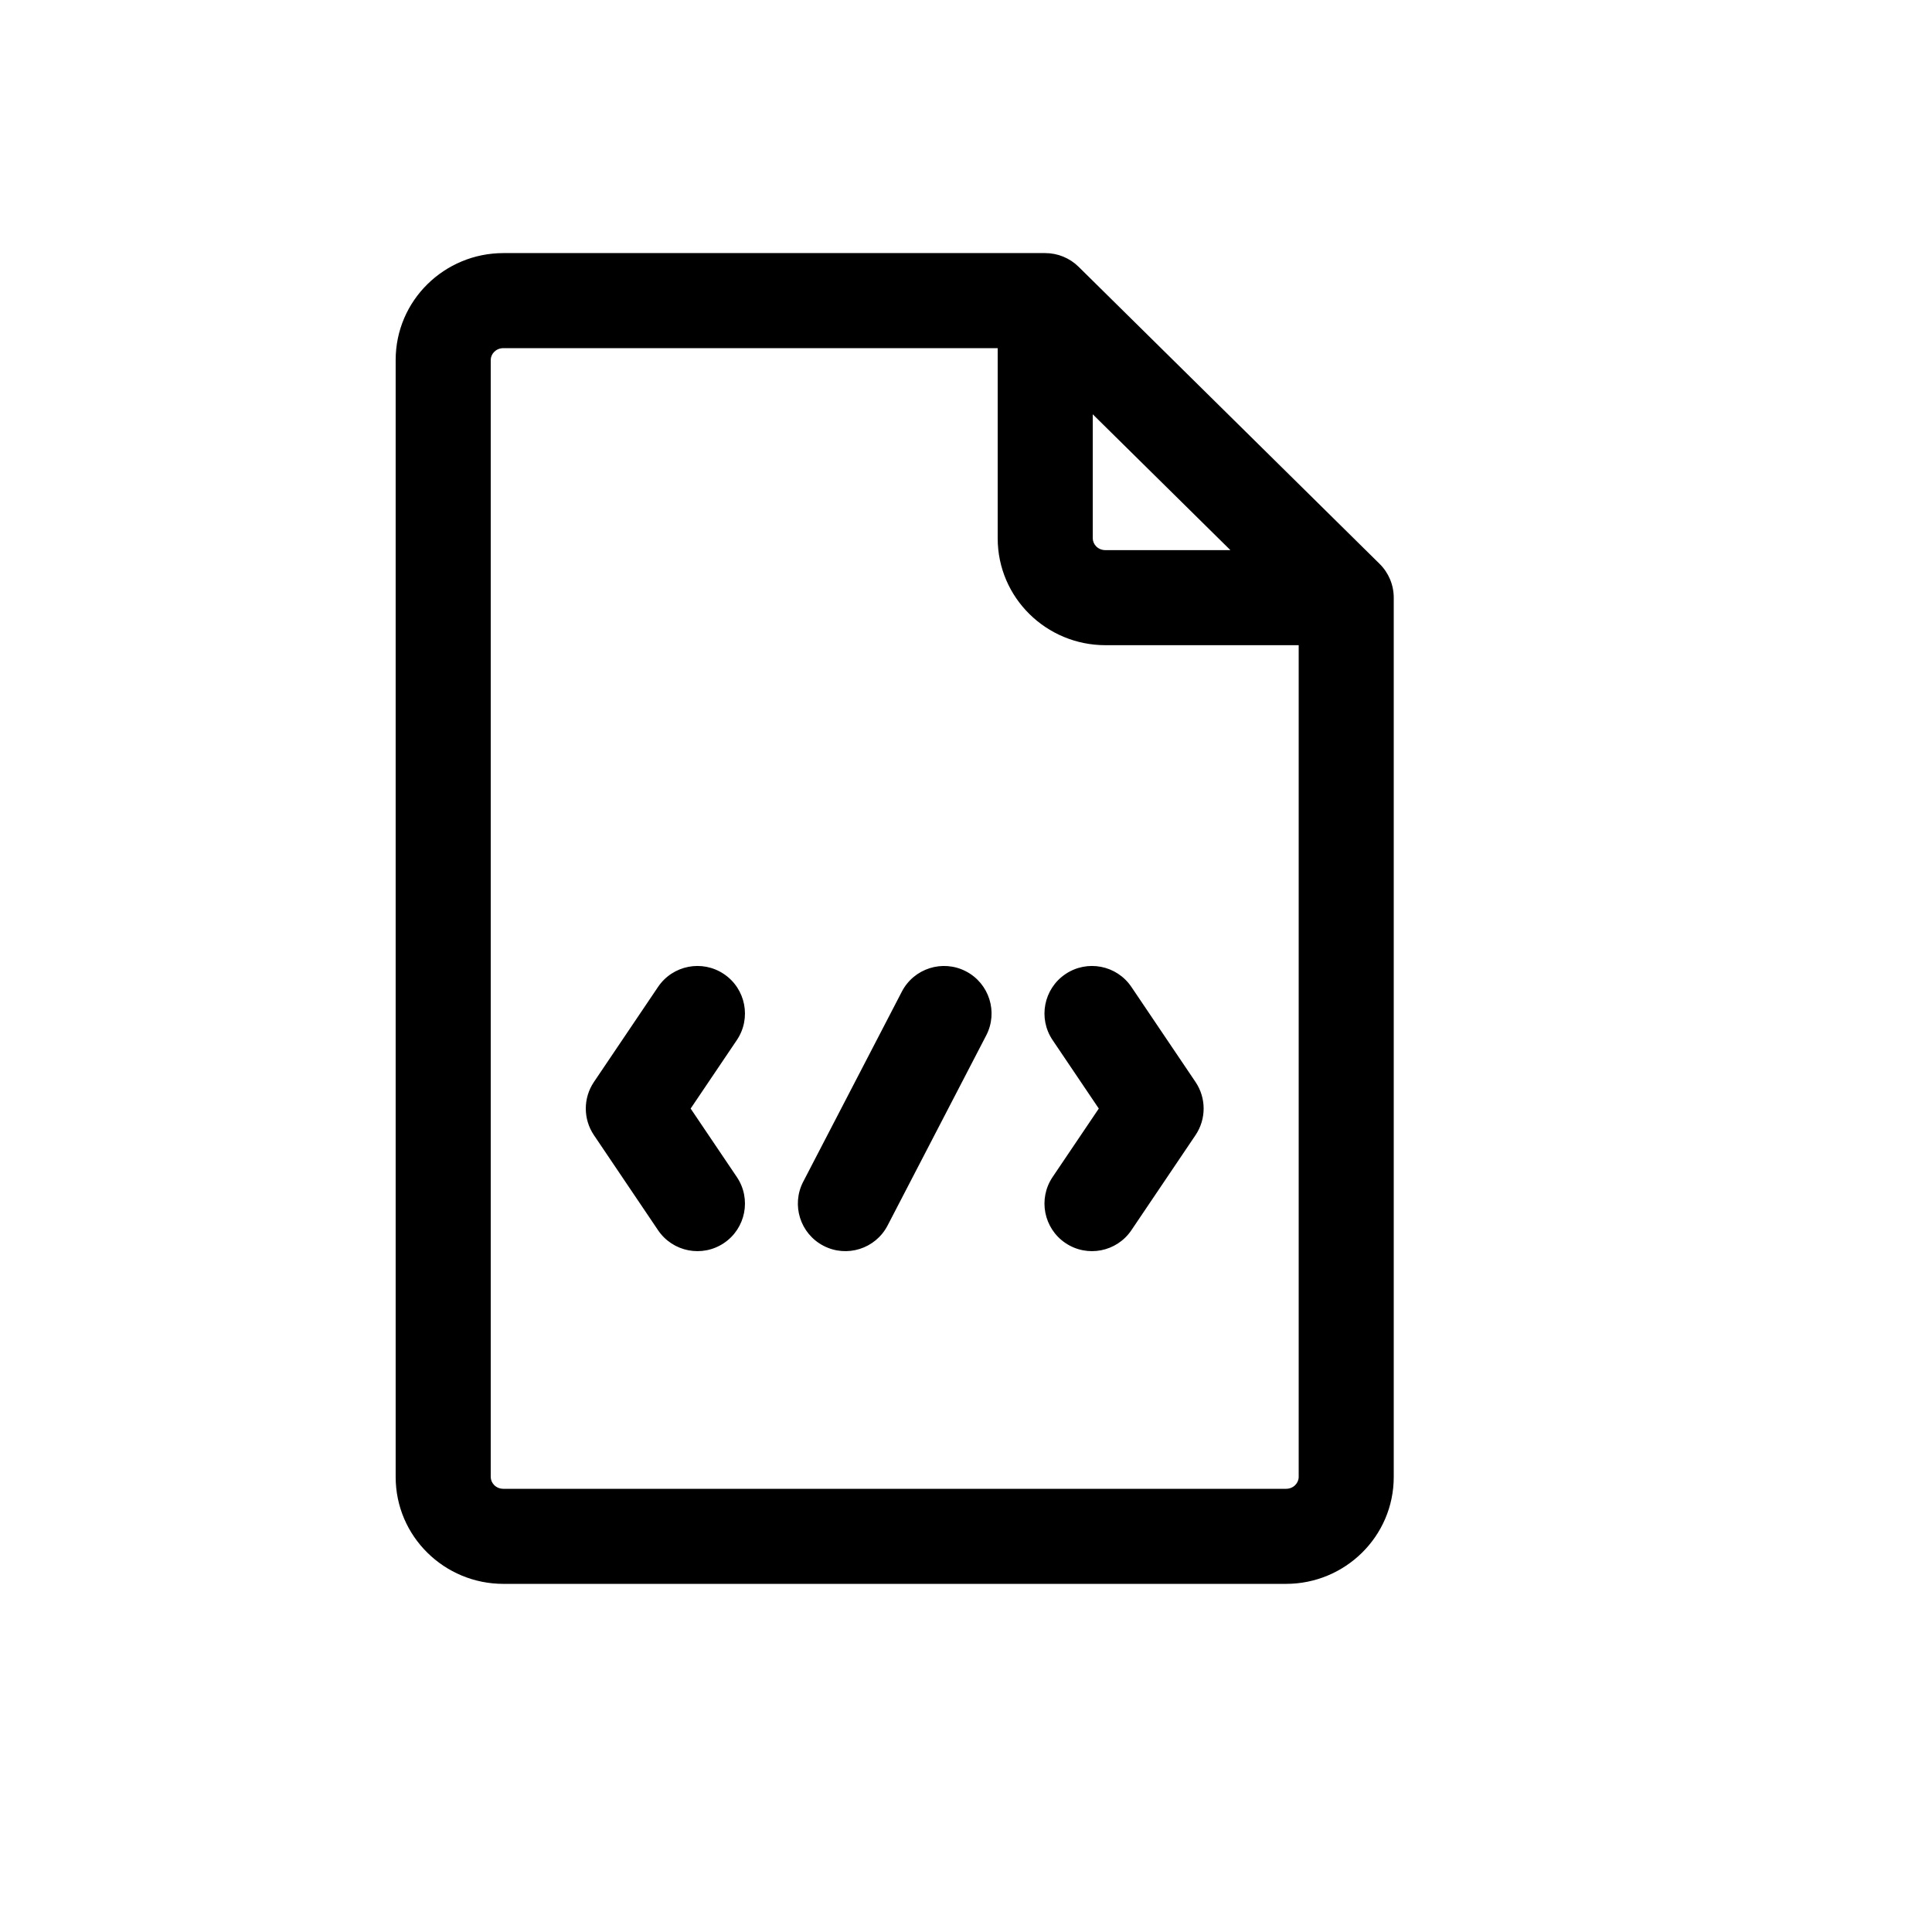
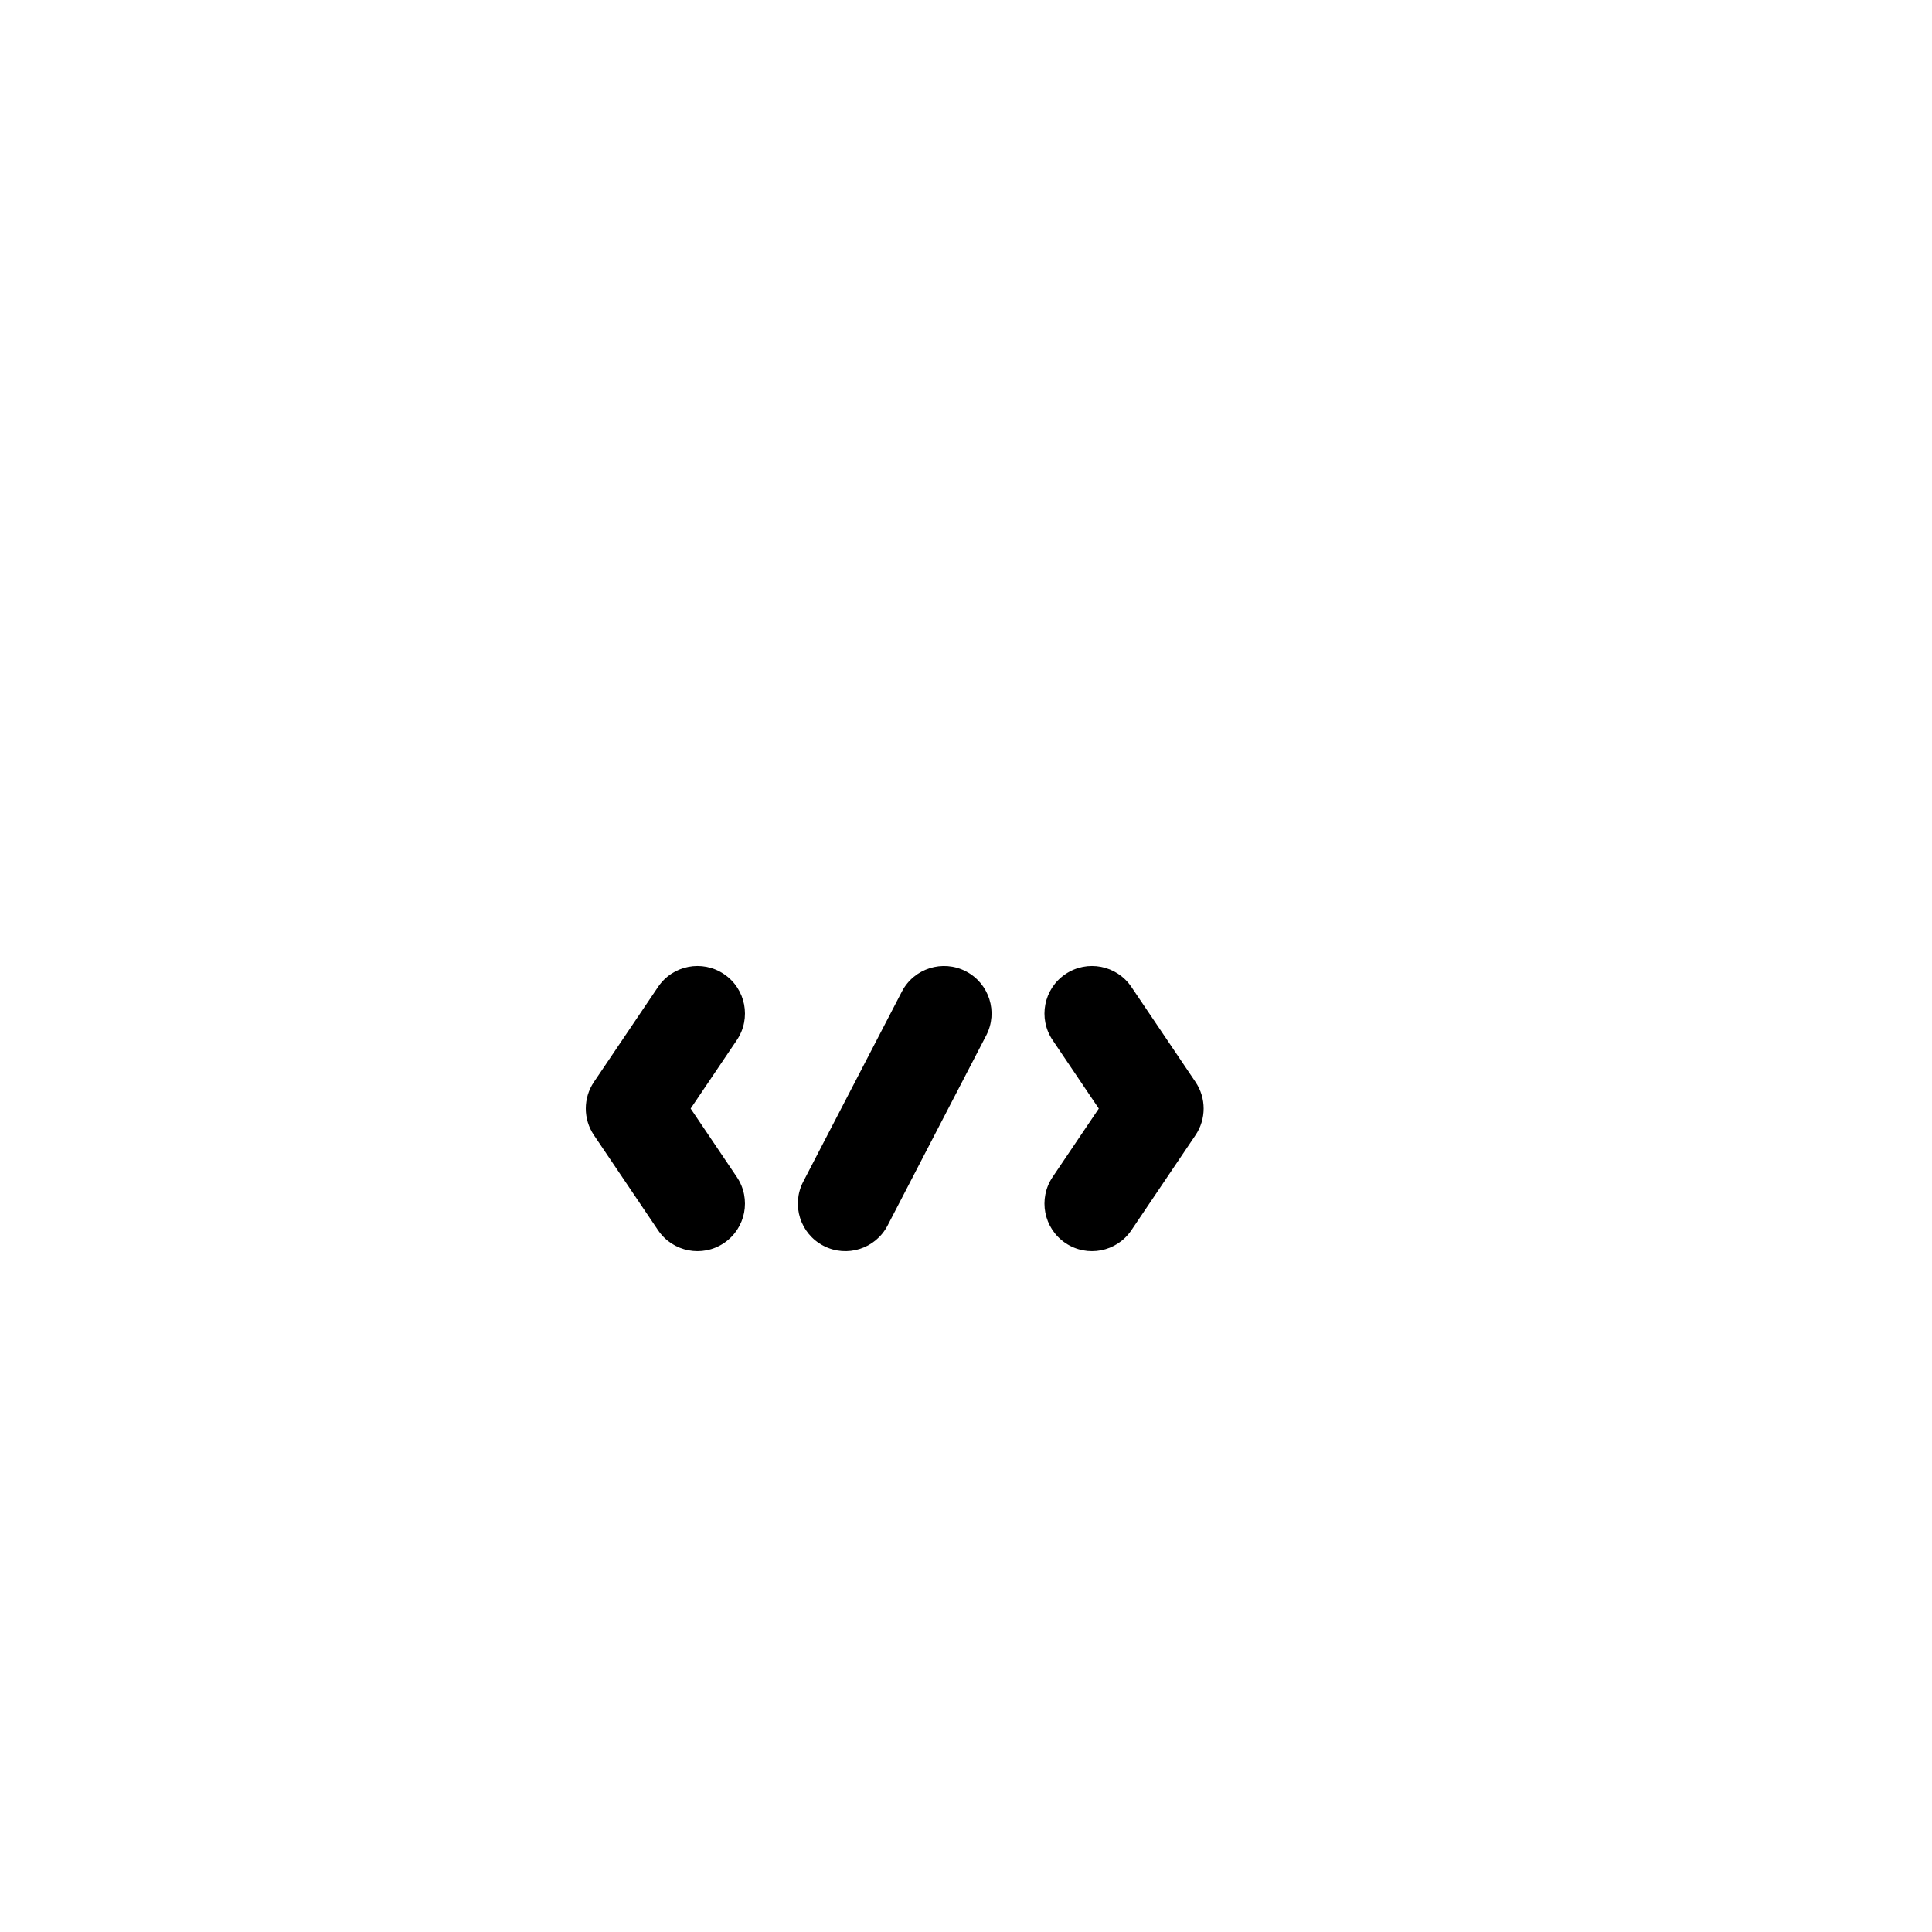
<svg xmlns="http://www.w3.org/2000/svg" fill="#000000" width="800px" height="800px" version="1.1" viewBox="144 144 512 512">
  <g fill-rule="evenodd">
    <path d="m399.98 401.41c6.176 3.203 8.582 10.805 5.379 16.98l-26.141 50.383c-3.203 6.172-10.805 8.582-16.98 5.375-6.176-3.199-8.582-10.805-5.379-16.98l26.141-50.379c3.203-6.176 10.809-8.582 16.98-5.379zm-64.109 0.738c5.766 3.891 7.289 11.719 3.398 17.484l-12.242 18.148 12.242 18.145c3.891 5.769 2.367 13.598-3.398 17.488-5.766 3.891-13.594 2.367-17.484-3.398l-16.992-25.191c-2.871-4.258-2.871-9.828 0-14.086l16.992-25.191c3.891-5.769 11.719-7.289 17.484-3.398zm90.477 0c5.769-3.891 13.594-2.371 17.484 3.398l16.992 25.191c2.871 4.254 2.871 9.828 0 14.086l-16.992 25.191c-3.891 5.766-11.715 7.289-17.484 3.398-5.766-3.891-7.289-11.719-3.398-17.488l12.242-18.145-12.242-18.148c-3.891-5.766-2.367-13.594 3.398-17.484z" />
-     <path d="m429.84 214.7c-2.356-2.324-5.535-3.629-8.844-3.629h-143.59c-15.609 0-28.551 12.531-28.551 28.34v295.99c0 15.809 12.941 28.34 28.551 28.34h207.4c15.613 0 28.551-12.531 28.551-28.34v-233.01c0-3.371-1.352-6.602-3.75-8.965zm3.75 39.09v32.852c0 1.582 1.344 3.148 3.359 3.148h33.121zm54.578 61.191h-51.219c-15.609 0-28.551-12.531-28.551-28.34v-50.379h-130.99c-2.016 0-3.359 1.566-3.359 3.148v295.99c0 1.582 1.344 3.148 3.359 3.148h207.4c2.016 0 3.359-1.566 3.359-3.148z" />
  </g>
</svg>